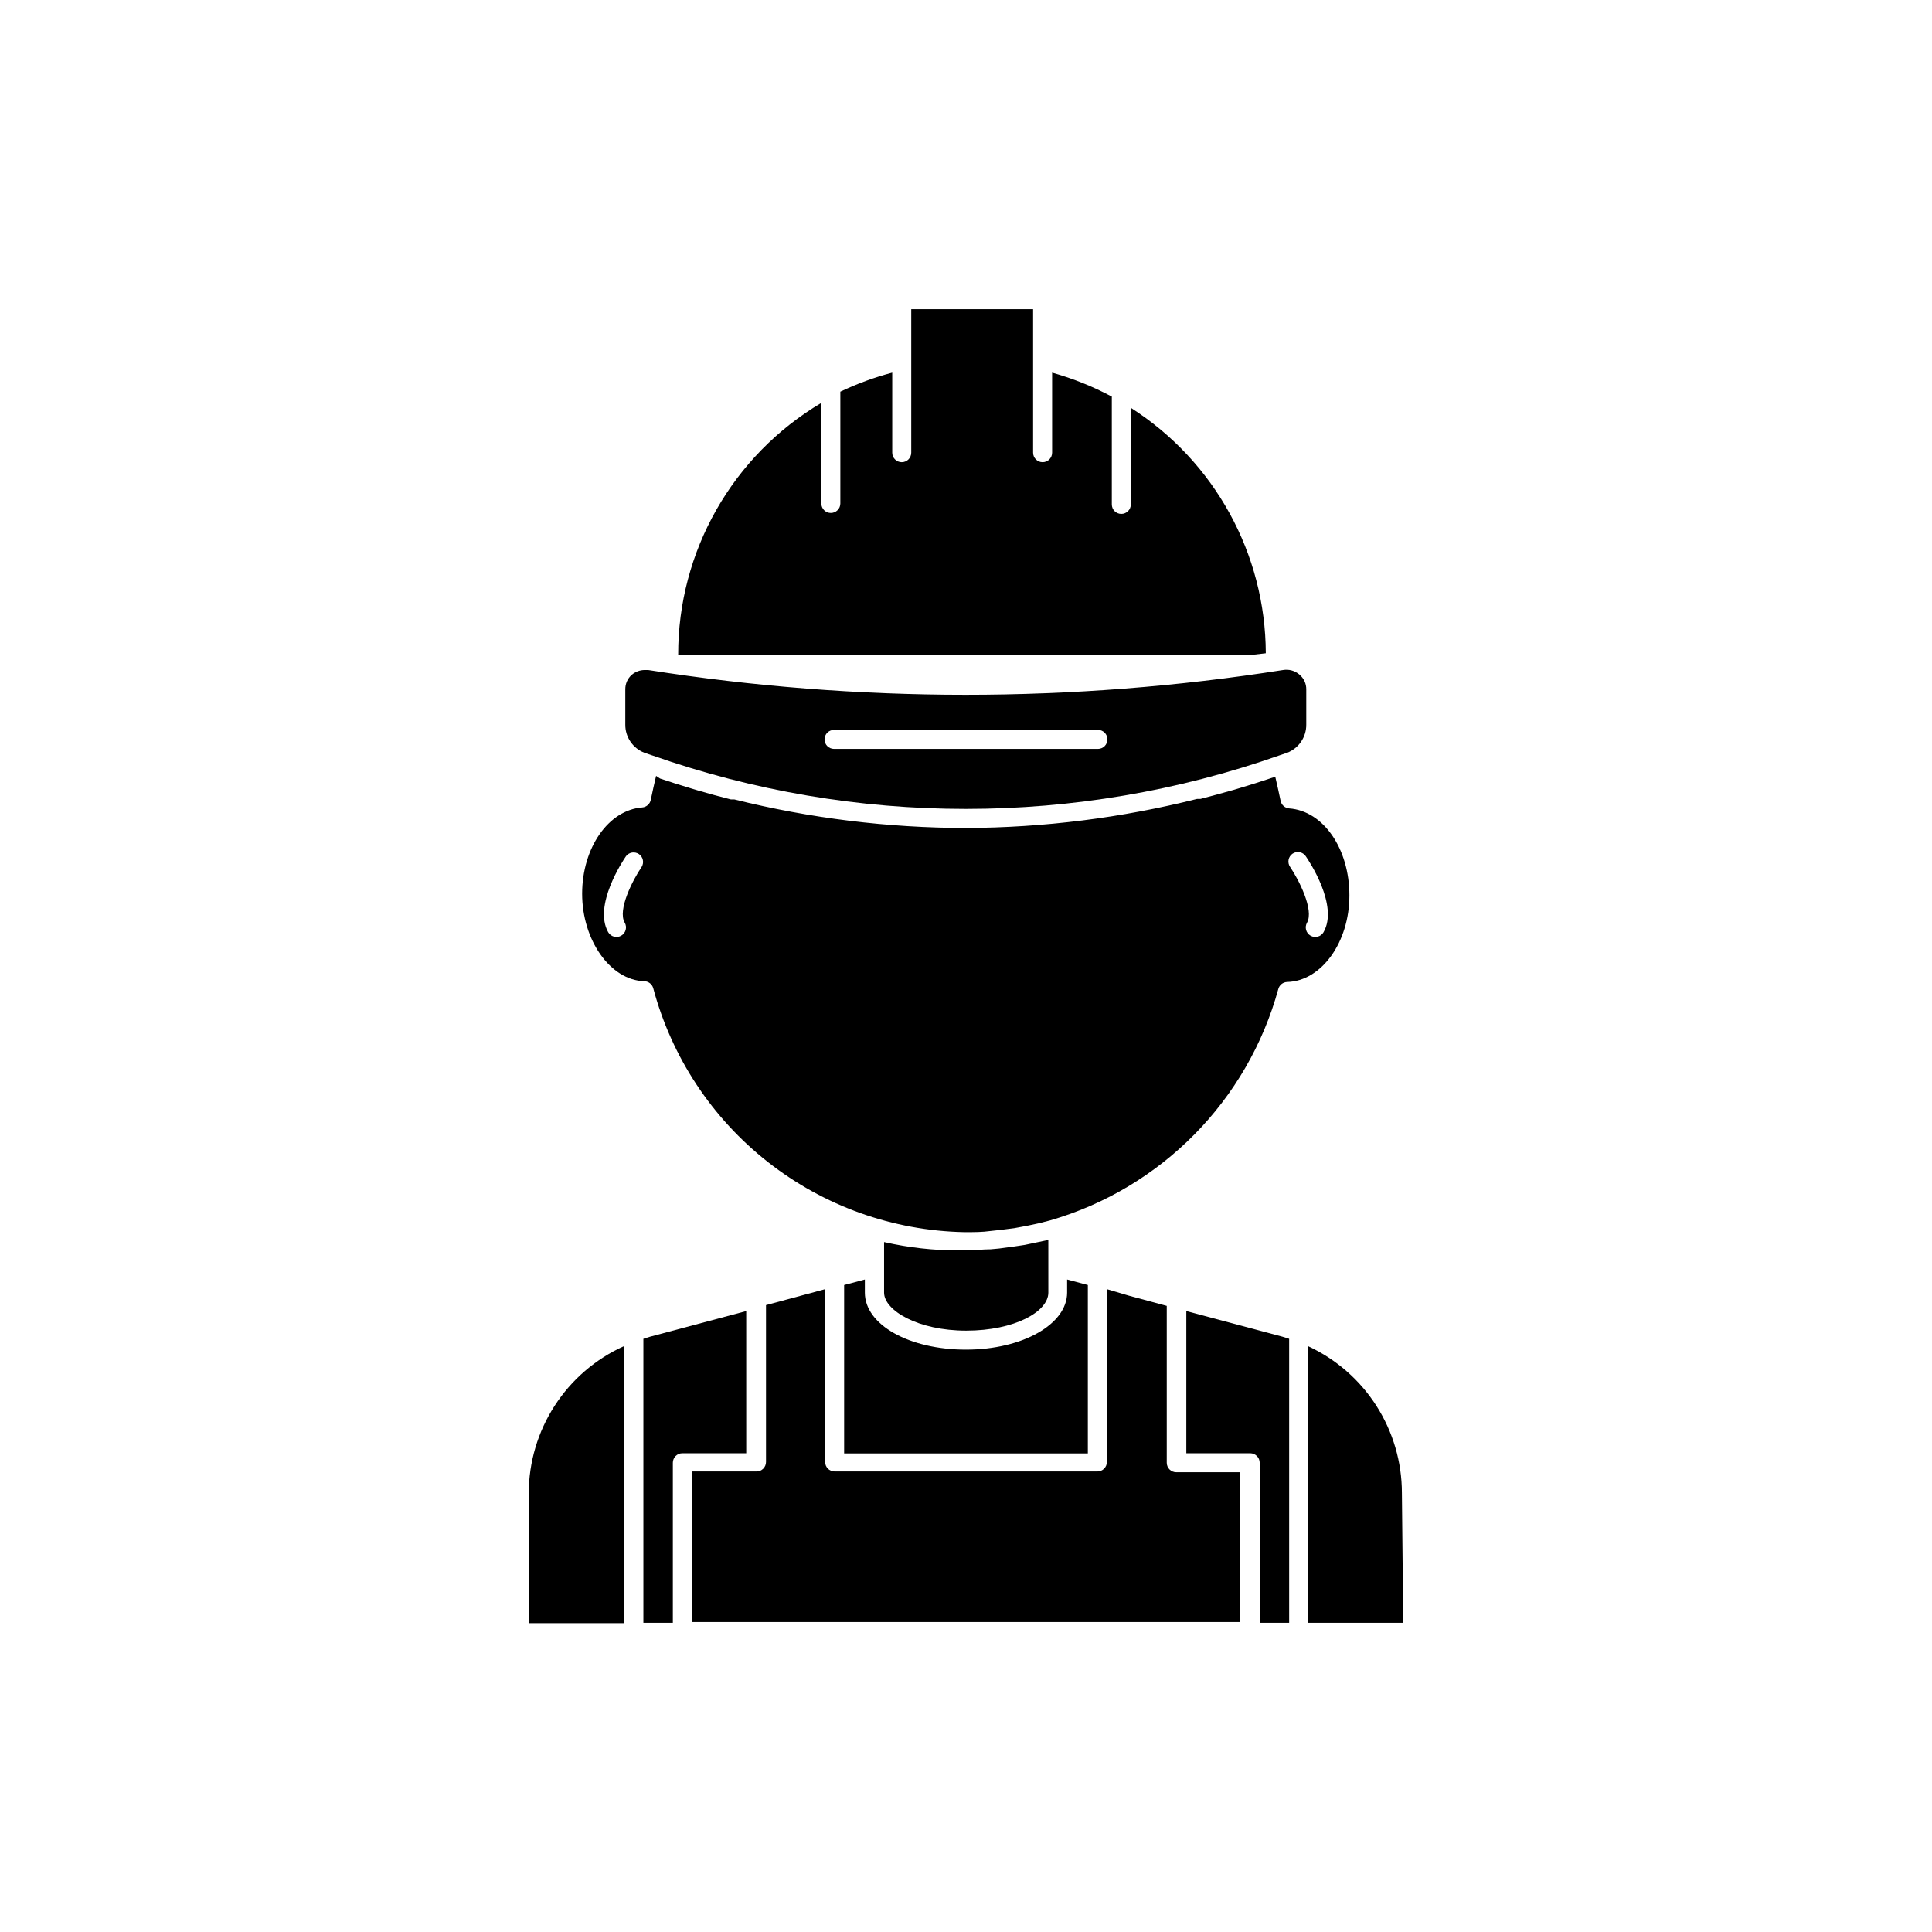
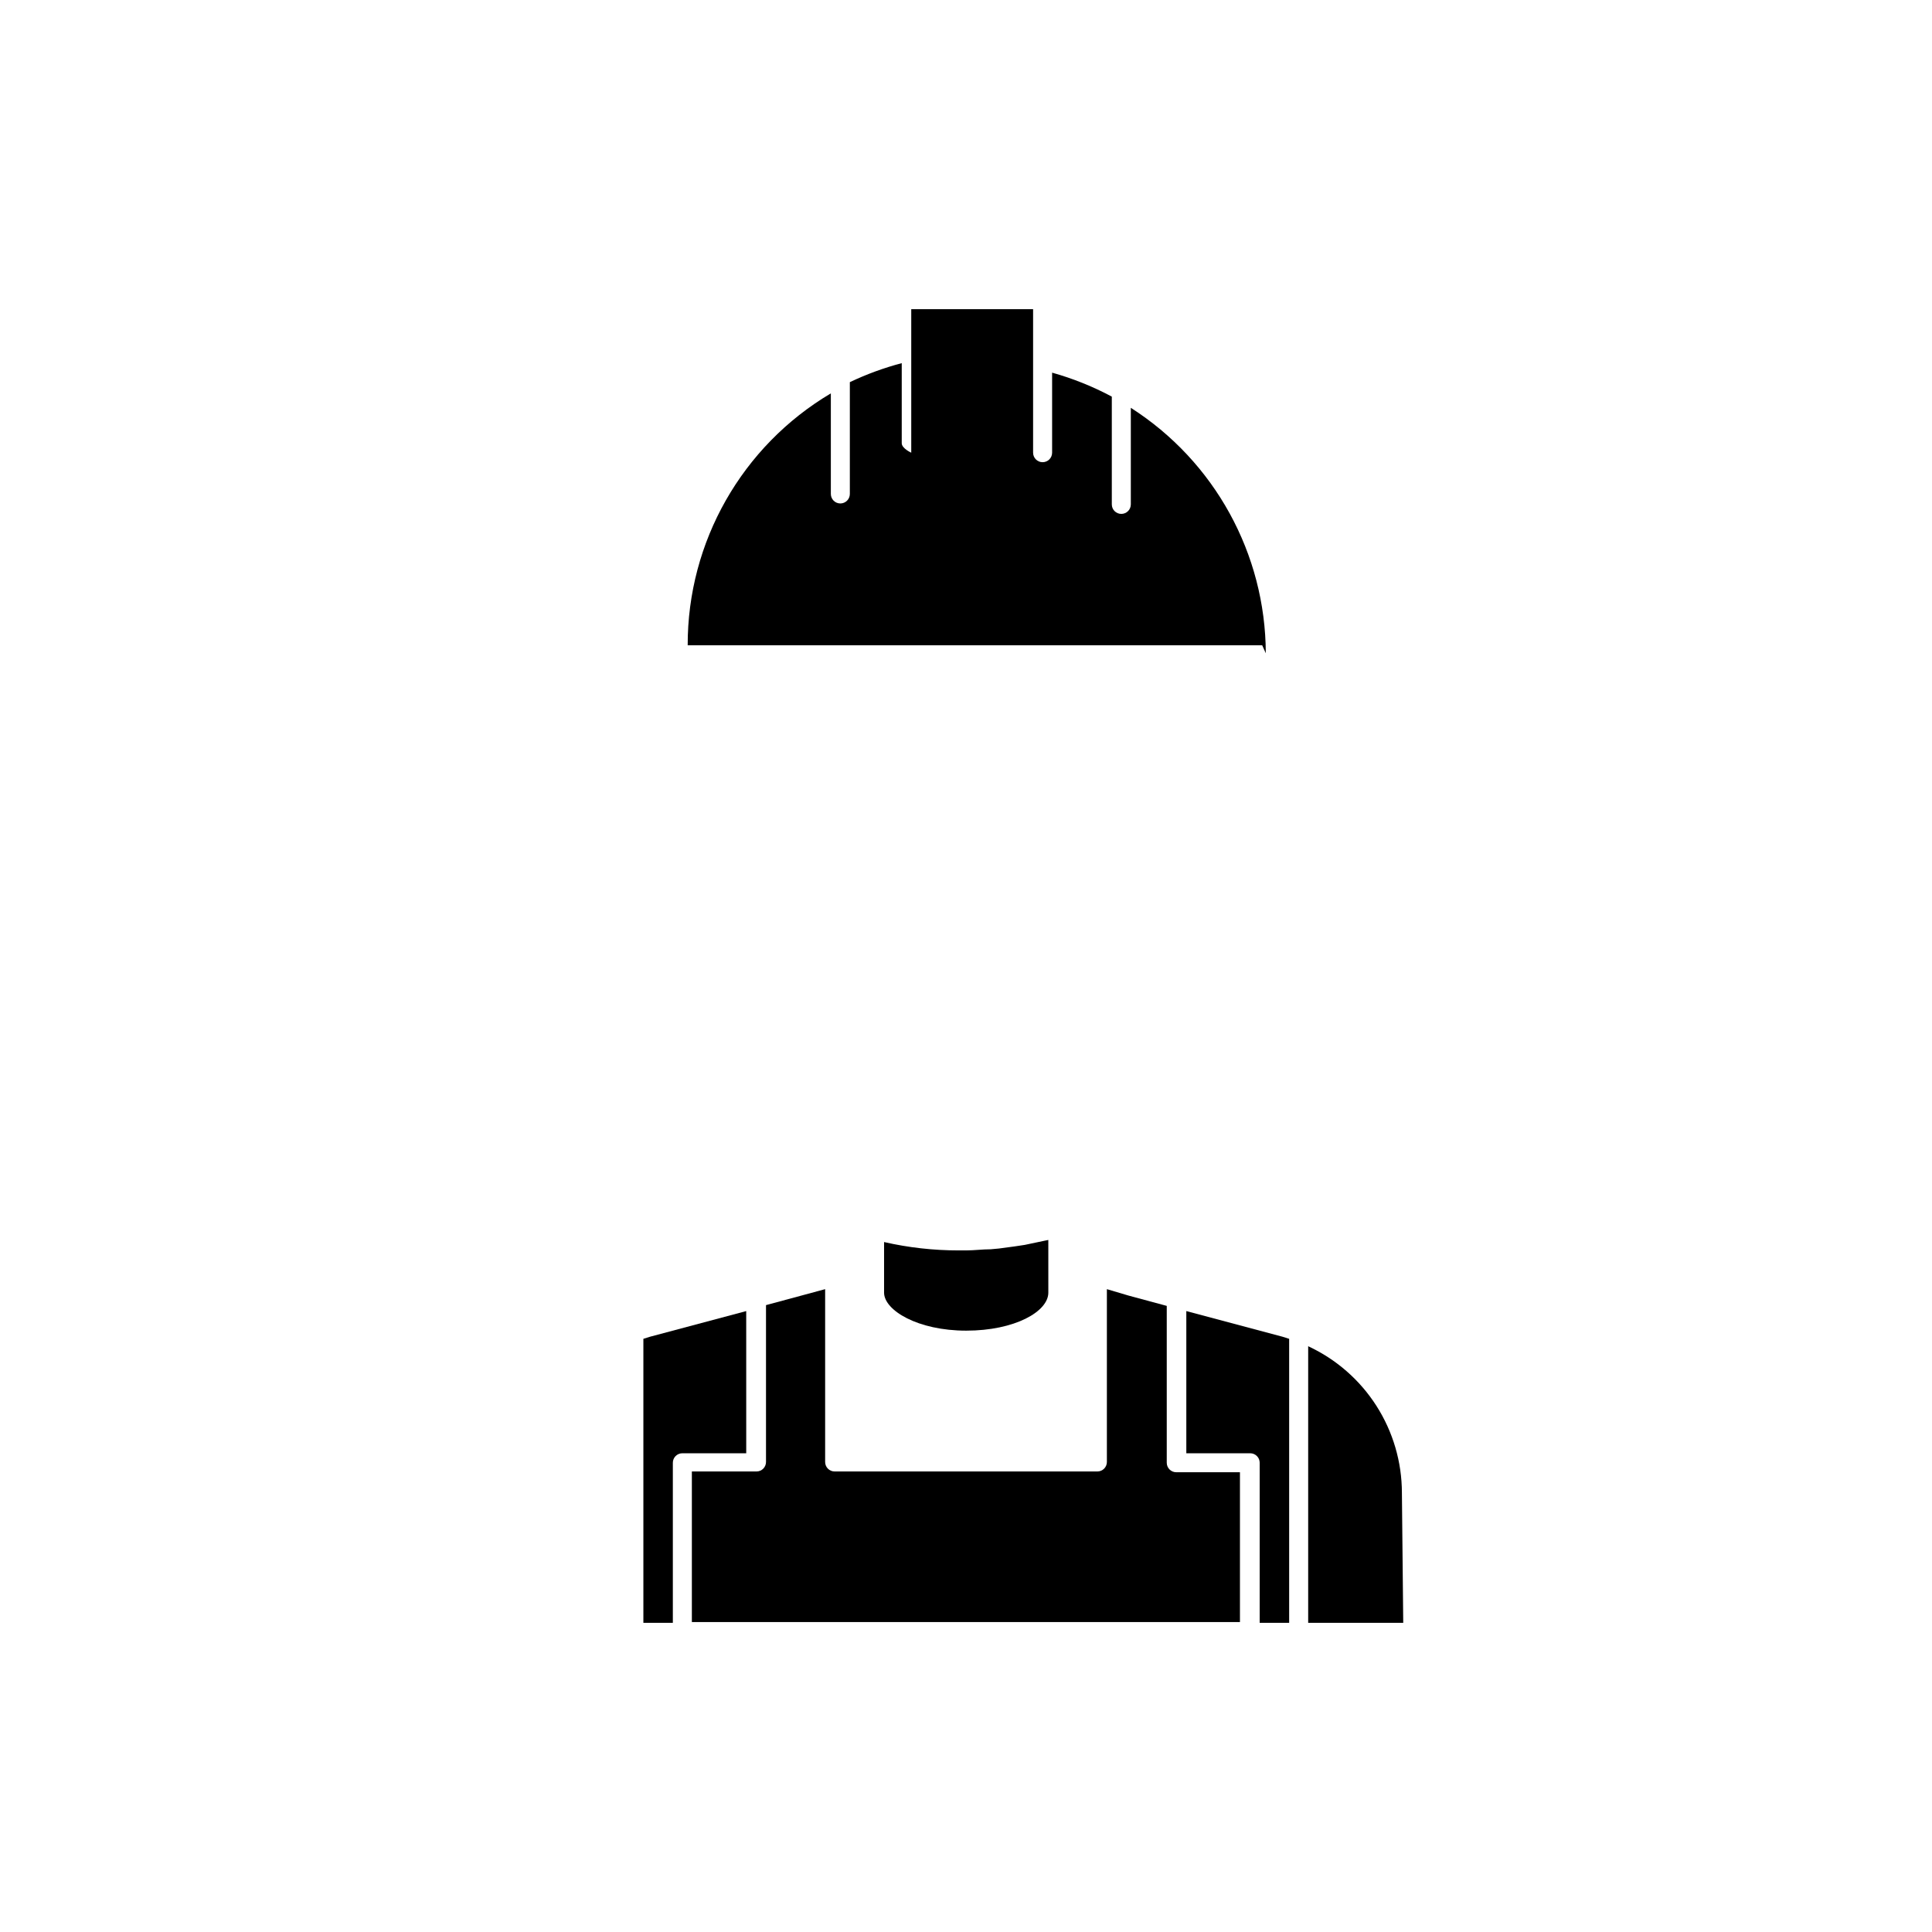
<svg xmlns="http://www.w3.org/2000/svg" fill="#000000" width="800px" height="800px" version="1.1" viewBox="144 144 512 512">
  <g>
-     <path d="m309.71 326.75v9.27c-0.035 3.289 1.973 6.262 5.039 7.457l2.066 0.707v-0.004c53.805 18.918 112.45 18.918 166.26 0l2.066-0.707-0.004 0.004c3.07-1.195 5.074-4.168 5.039-7.457v-9.27c0.035-1.535-0.633-3-1.812-3.981-1.191-1.027-2.781-1.473-4.332-1.211-55.75 8.758-112.52 8.758-168.27 0h-0.855c-1.273-0.008-2.504 0.441-3.477 1.262-1.129 0.988-1.758 2.43-1.715 3.93zm55.418 10.68h69.832c1.391 0 2.516 1.129 2.516 2.519 0 1.391-1.125 2.519-2.516 2.519h-69.93c-1.391 0-2.519-1.129-2.519-2.519 0-1.391 1.129-2.519 2.519-2.519z" />
-     <path d="m309.31 500.76c-7.492 3.391-13.848 8.867-18.316 15.77-4.465 6.906-6.852 14.949-6.875 23.172v34.461h25.191z" />
    <path d="m485.64 574.07v-75.27l-1.762-0.555-25.492-6.801v37.684h16.93-0.004c0.668 0 1.309 0.266 1.781 0.738 0.473 0.473 0.738 1.113 0.738 1.781v42.422z" />
    <path d="m322.31 574.07v-42.422c0-1.391 1.125-2.519 2.519-2.519h16.93l-0.004-37.684-25.492 6.801-1.762 0.555v75.27z" />
-     <path d="m479.45 317.12c-0.086-26.352-13.562-50.855-35.77-65.043v25.594c0 1.395-1.129 2.519-2.519 2.519s-2.519-1.125-2.519-2.519v-28.562c-5.027-2.688-10.332-4.816-15.82-6.352v21.211c0 1.391-1.129 2.519-2.519 2.519s-2.519-1.129-2.519-2.519v-38.035h-32.293v38.035c0 1.391-1.129 2.519-2.519 2.519s-2.519-1.129-2.519-2.519v-21.211c-4.731 1.246-9.336 2.934-13.754 5.039v29.625c0 1.391-1.125 2.519-2.519 2.519-1.391 0-2.516-1.129-2.516-2.519v-26.652c-23.566 13.977-37.992 39.359-37.938 66.754h152.25z" />
+     <path d="m479.45 317.12c-0.086-26.352-13.562-50.855-35.77-65.043v25.594c0 1.395-1.129 2.519-2.519 2.519s-2.519-1.125-2.519-2.519v-28.562c-5.027-2.688-10.332-4.816-15.82-6.352v21.211c0 1.391-1.129 2.519-2.519 2.519s-2.519-1.129-2.519-2.519v-38.035h-32.293v38.035s-2.519-1.129-2.519-2.519v-21.211c-4.731 1.246-9.336 2.934-13.754 5.039v29.625c0 1.391-1.125 2.519-2.519 2.519-1.391 0-2.516-1.129-2.516-2.519v-26.652c-23.566 13.977-37.992 39.359-37.938 66.754h152.25z" />
    <path d="m472.6 534.16h-16.879c-1.391 0-2.519-1.129-2.519-2.519v-41.566l-10.078-2.719-5.789-1.715v45.797c0 0.668-0.266 1.309-0.738 1.781s-1.113 0.738-1.781 0.738h-69.629c-1.391 0-2.516-1.129-2.516-2.519v-45.797l-5.594 1.512-10.078 2.719v41.566c0 0.668-0.266 1.309-0.734 1.781-0.473 0.473-1.113 0.738-1.781 0.738h-17.133v39.902h145.25z" />
-     <path d="m432.29 484.54-5.492-1.461v3.477c0 8.363-11.789 15.113-26.801 15.113s-26.801-6.551-26.801-15.113v-3.477l-5.492 1.461v44.637h64.586z" />
    <path d="m406.55 475.07c-2.168 0-4.383 0.301-6.551 0.301h-1.965 0.004c-6.648 0.004-13.27-0.738-19.75-2.215v13.402c0 4.684 8.918 10.078 21.766 10.078 12.848 0 21.766-5.039 21.766-10.078l-0.004-13.957-1.211 0.25-5.039 1.059-2.672 0.402-4.133 0.555z" />
    <path d="m515.52 539.61c-0.012-8.168-2.356-16.164-6.754-23.047-4.402-6.879-10.676-12.363-18.086-15.797v73.305h25.191z" />
-     <path d="m314.75 404.03c1.113 0.031 2.078 0.789 2.367 1.867 4.875 18.242 15.543 34.41 30.398 46.066s33.098 18.176 51.977 18.57h0.504c2.168 0 4.332 0 6.449-0.301l2.769-0.301 3.578-0.453 3.273-0.605 3.074-0.656 3.176-0.805h-0.004c29.441-8.539 52.336-31.758 60.457-61.316 0.289-1.078 1.254-1.836 2.367-1.863 9.07-0.25 16.473-10.531 16.473-22.922 0.004-12.395-6.898-22.422-15.969-23.074-1.121-0.094-2.043-0.914-2.266-2.016-0.438-2.117-0.906-4.231-1.41-6.348l-1.008 0.301c-2.789 0.941-5.594 1.832-8.414 2.672l-1.512 0.453c-2.957 0.84-5.91 1.645-8.867 2.418h-0.906c-20.035 5.035-40.605 7.625-61.262 7.707-20.688-0.023-41.293-2.562-61.367-7.559h-0.906c-2.957-0.738-5.91-1.547-8.867-2.418l-1.512-0.453c-2.82-0.84-5.625-1.73-8.414-2.672l-1.055-0.703c-0.504 2.117-0.973 4.231-1.41 6.348-0.223 1.102-1.148 1.926-2.269 2.016-8.918 0.656-15.922 10.68-15.922 22.871 0.004 12.195 7.406 22.926 16.477 23.176zm171.8-33.805c1.141-0.77 2.691-0.477 3.473 0.656 0.906 1.309 8.766 13.098 4.734 20.152h0.004c-0.695 1.211-2.242 1.629-3.453 0.93-1.207-0.695-1.625-2.238-0.93-3.449 1.914-3.375-2.215-11.438-4.484-14.762-0.387-0.555-0.535-1.238-0.41-1.898 0.121-0.664 0.508-1.25 1.066-1.629zm-176.64 0.656c0.82-1.059 2.328-1.289 3.43-0.527 1.098 0.766 1.406 2.258 0.699 3.398-2.316 3.375-6.449 11.387-4.484 14.762h0.004c0.695 1.211 0.277 2.754-0.934 3.449-1.211 0.699-2.754 0.281-3.453-0.93-3.977-7.055 3.832-18.844 4.738-20.152z" />
  </g>
</svg>